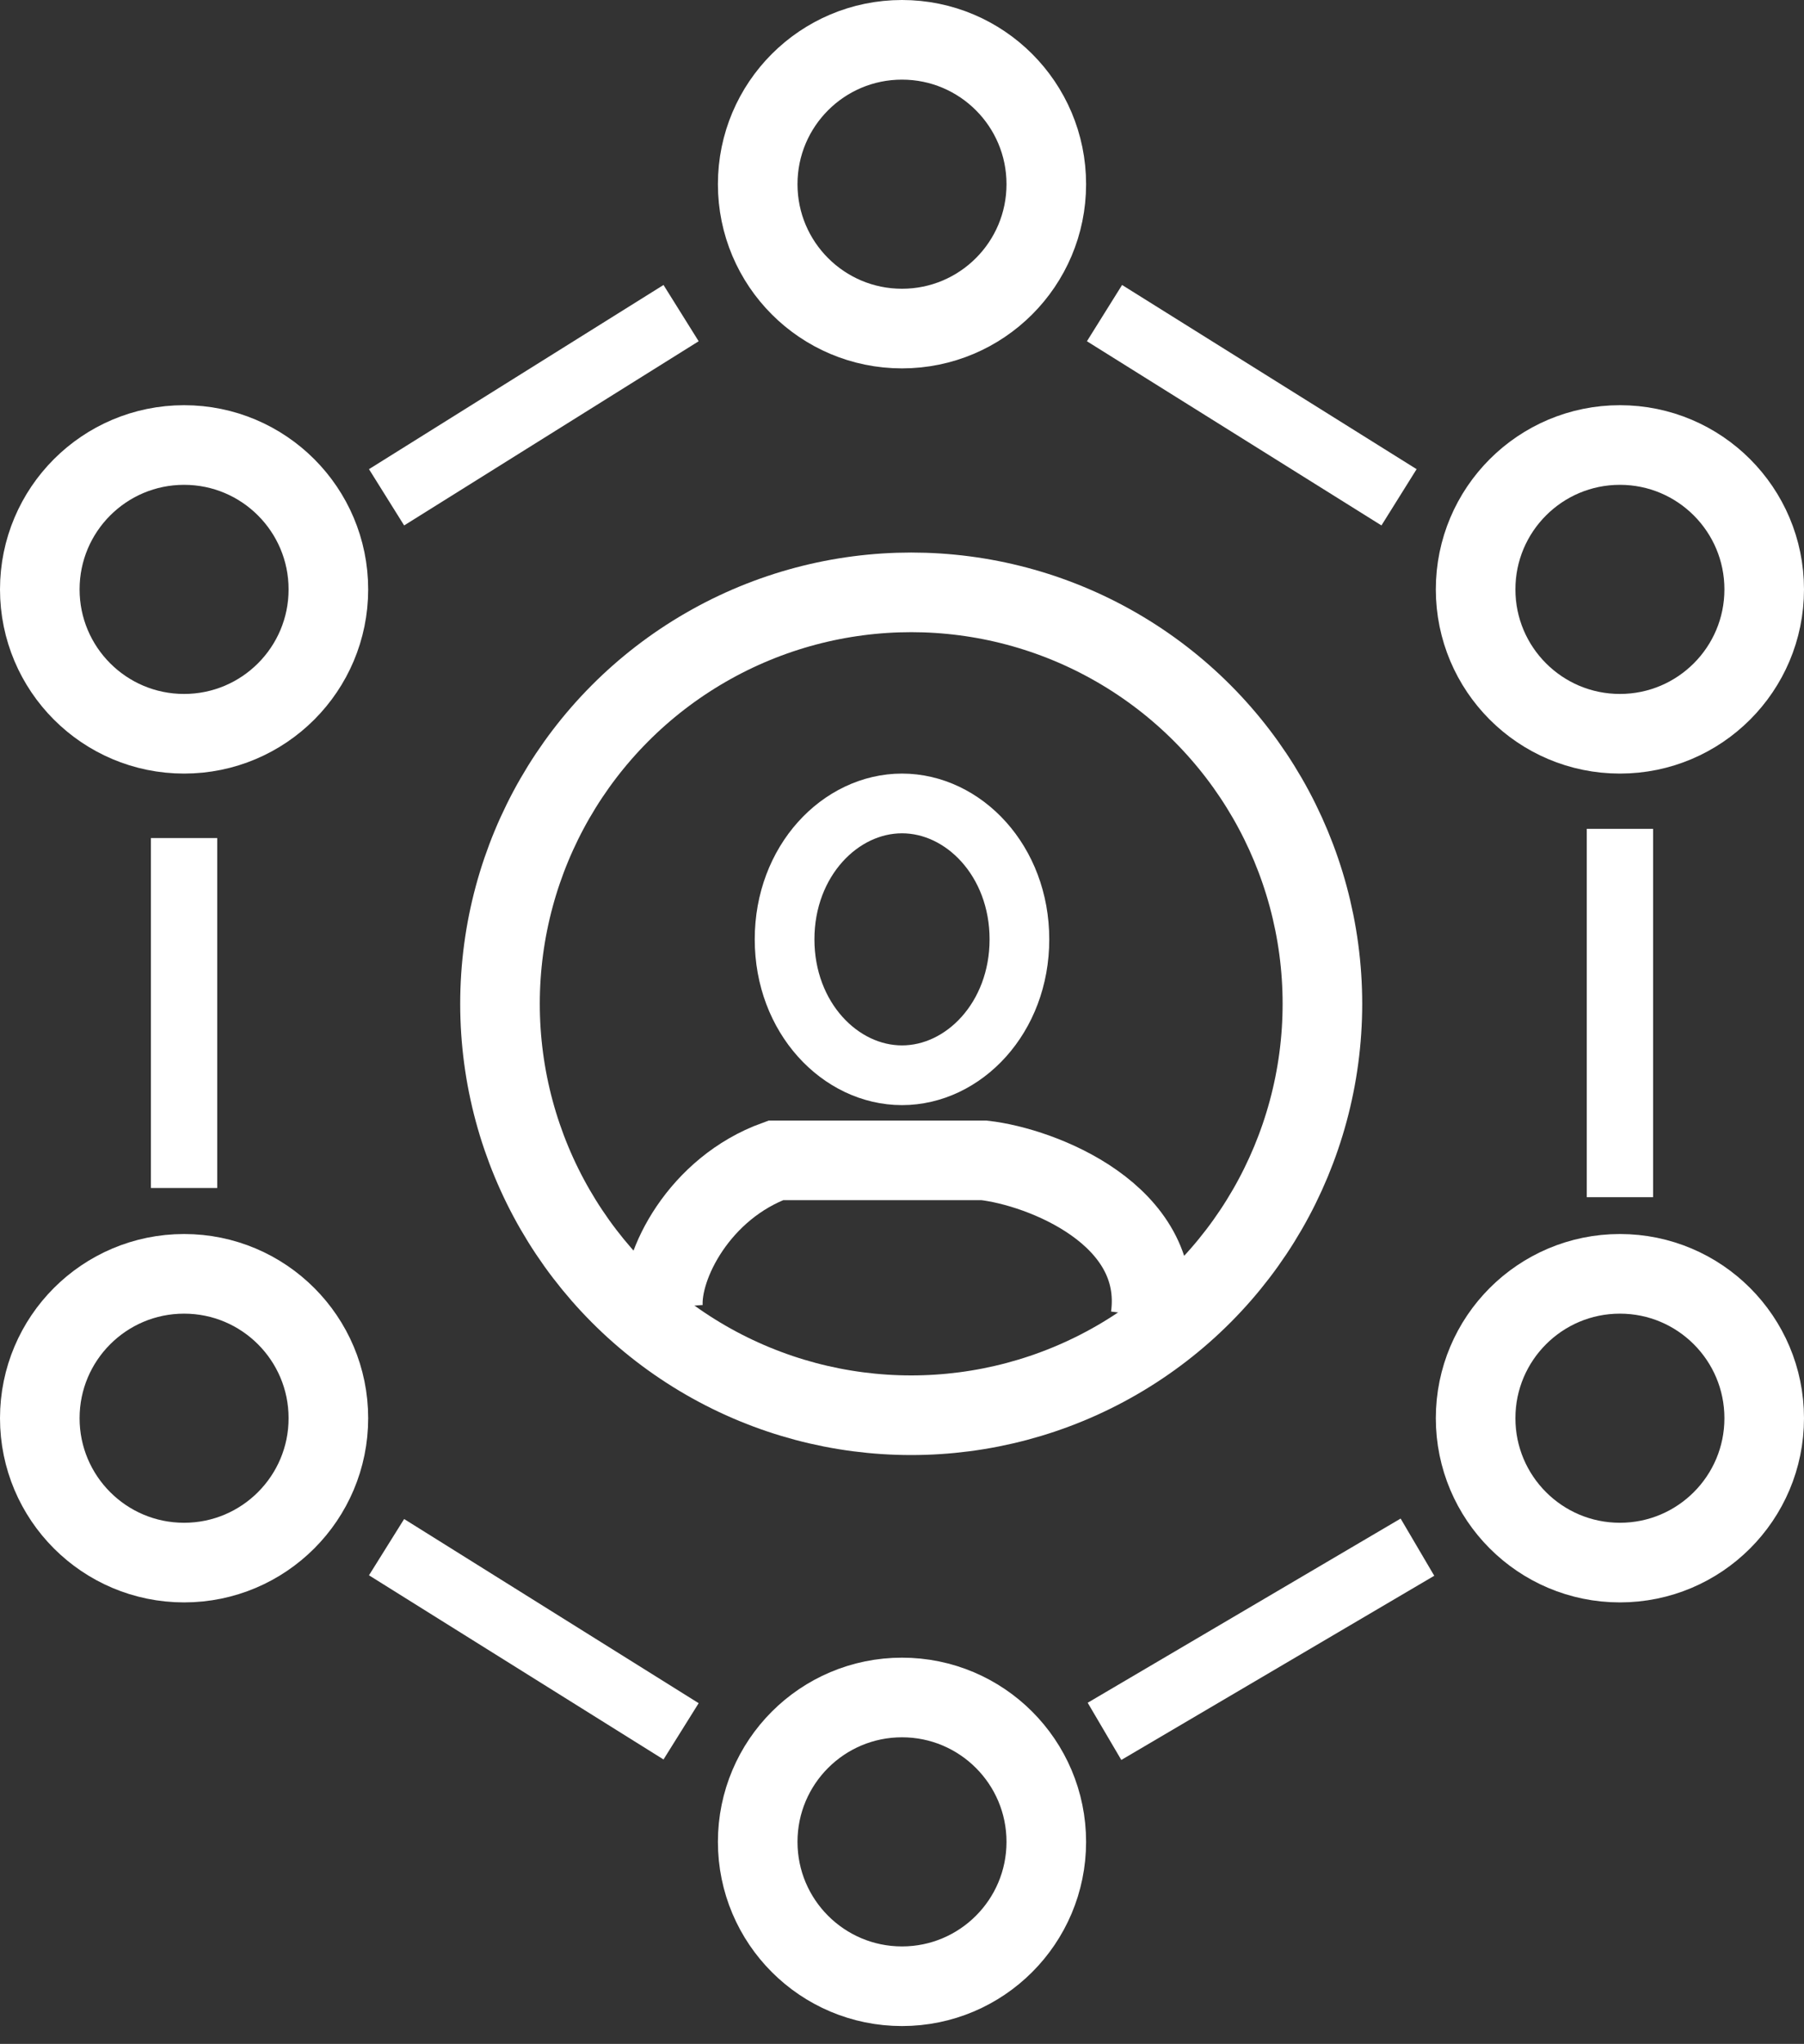
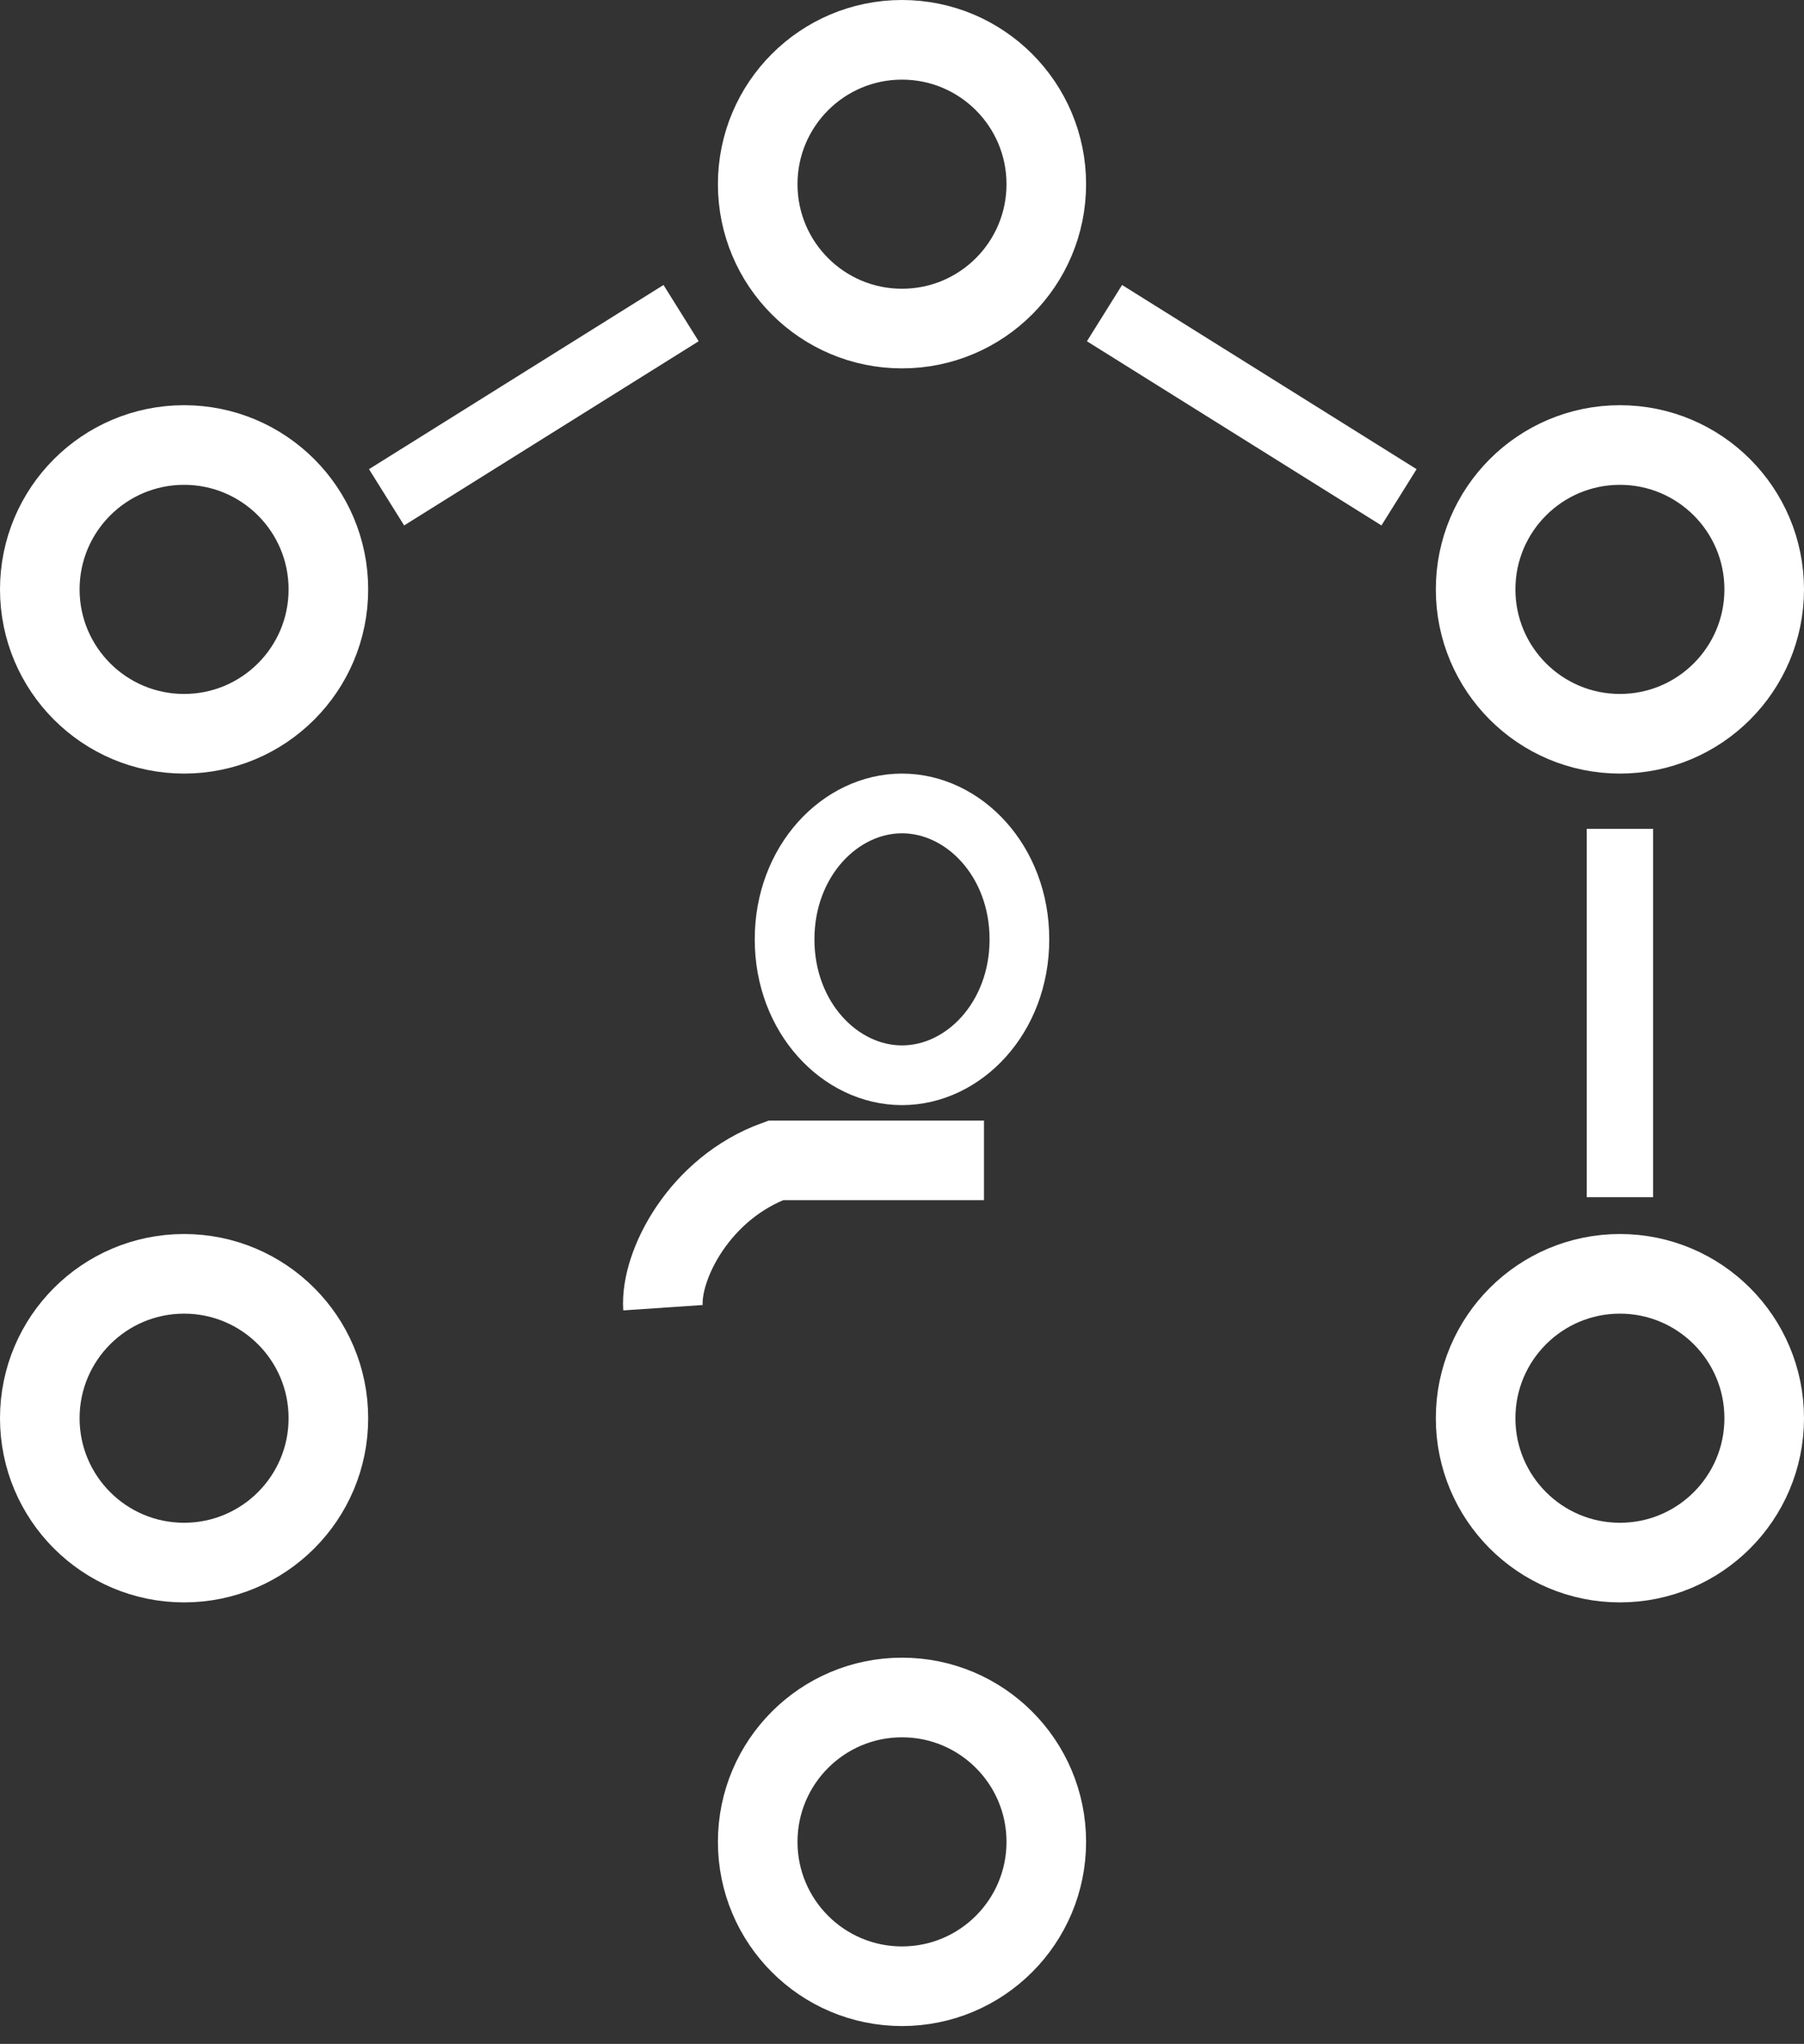
<svg xmlns="http://www.w3.org/2000/svg" width="68" height="77" viewBox="0 0 68 77" fill="none">
  <rect x="0" y="0" width="68" height="77" fill="#333333" stroke="none" />
-   <path d="M6.939 31.572V44.755" stroke="white" stroke-width="2.5" />
-   <path d="M14.571 58.286L25.673 65.224" stroke="white" stroke-width="2.5" />
-   <path d="M41.633 65.225L53.429 58.286" stroke="white" stroke-width="2.5" />
  <path d="M61.061 45.102V31.224" stroke="white" stroke-width="2.5" />
  <path d="M52.735 18.735L41.633 11.796" stroke="white" stroke-width="2.5" />
  <path d="M25.673 11.796L14.571 18.735" stroke="white" stroke-width="2.5" />
  <circle cx="6.939" cy="53.428" r="5.439" stroke="white" stroke-width="3" />
  <circle cx="34" cy="69.388" r="5.439" stroke="white" stroke-width="3" />
  <circle cx="61.061" cy="53.428" r="5.439" stroke="white" stroke-width="3" />
  <circle cx="61.061" cy="22.204" r="5.439" stroke="white" stroke-width="3" />
  <circle cx="34" cy="6.939" r="5.439" stroke="white" stroke-width="3" />
  <circle cx="6.939" cy="22.204" r="5.439" stroke="white" stroke-width="3" />
-   <circle cx="34.347" cy="37.816" r="15.5" stroke="white" stroke-width="3" />
  <path d="M38.426 35.388C38.426 38.344 36.324 40.508 34 40.508C31.677 40.508 29.574 38.344 29.574 35.388C29.574 32.432 31.677 30.268 34 30.268C36.324 30.268 38.426 32.432 38.426 35.388Z" stroke="white" stroke-width="2.25" />
-   <path d="M24.99 49.265C24.881 47.662 26.367 44.755 29.241 43.714H37.09C39.27 43.961 43.891 45.764 43.367 49.612" stroke="white" stroke-width="3" />
+   <path d="M24.99 49.265C24.881 47.662 26.367 44.755 29.241 43.714H37.09" stroke="white" stroke-width="3" />
</svg>